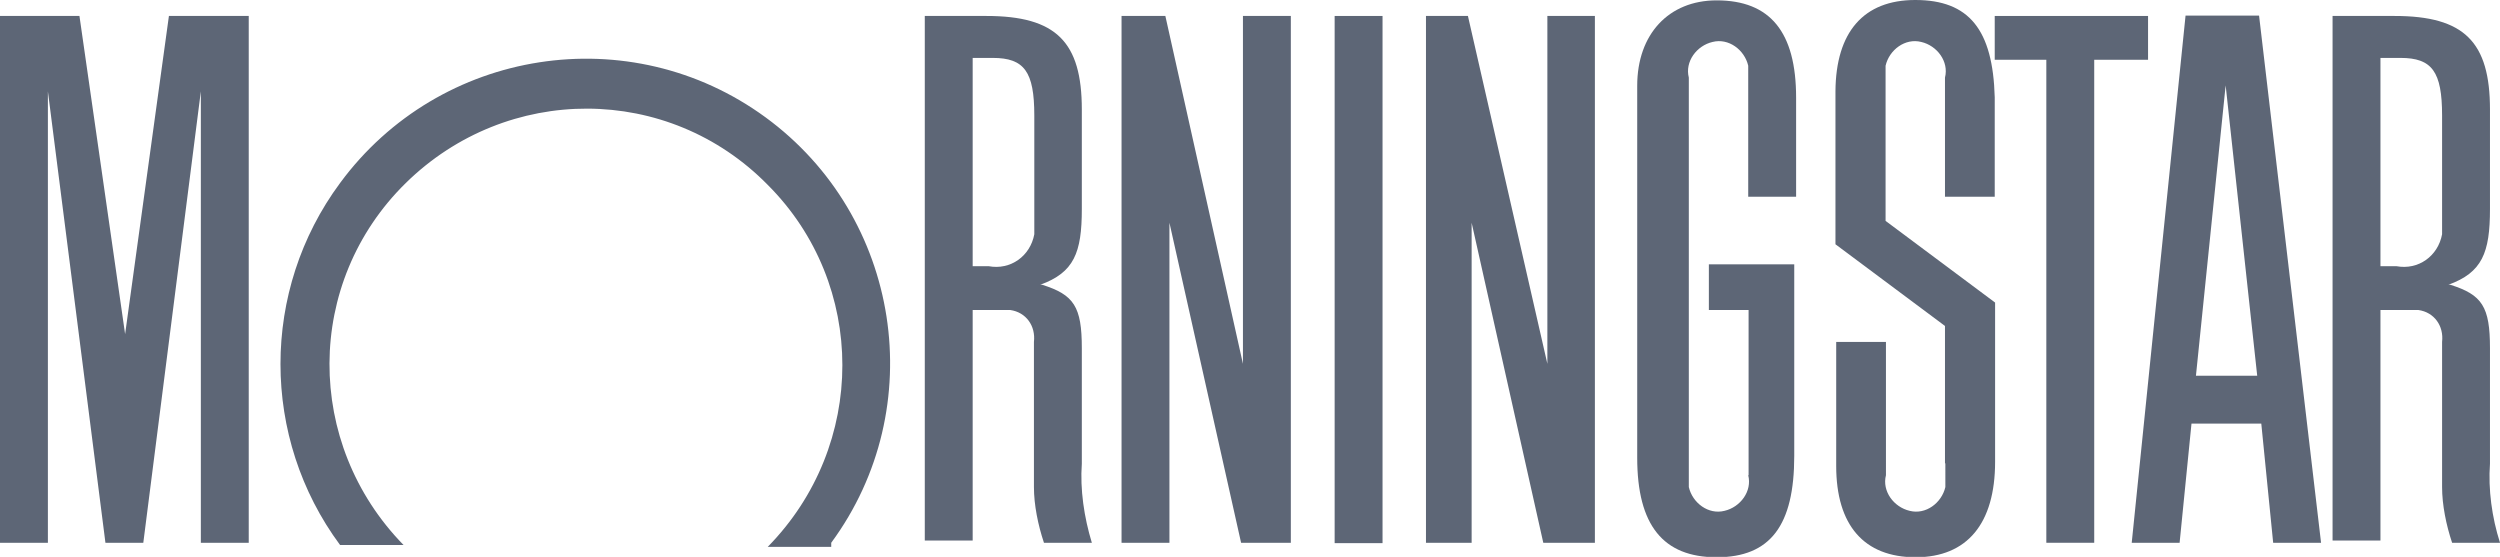
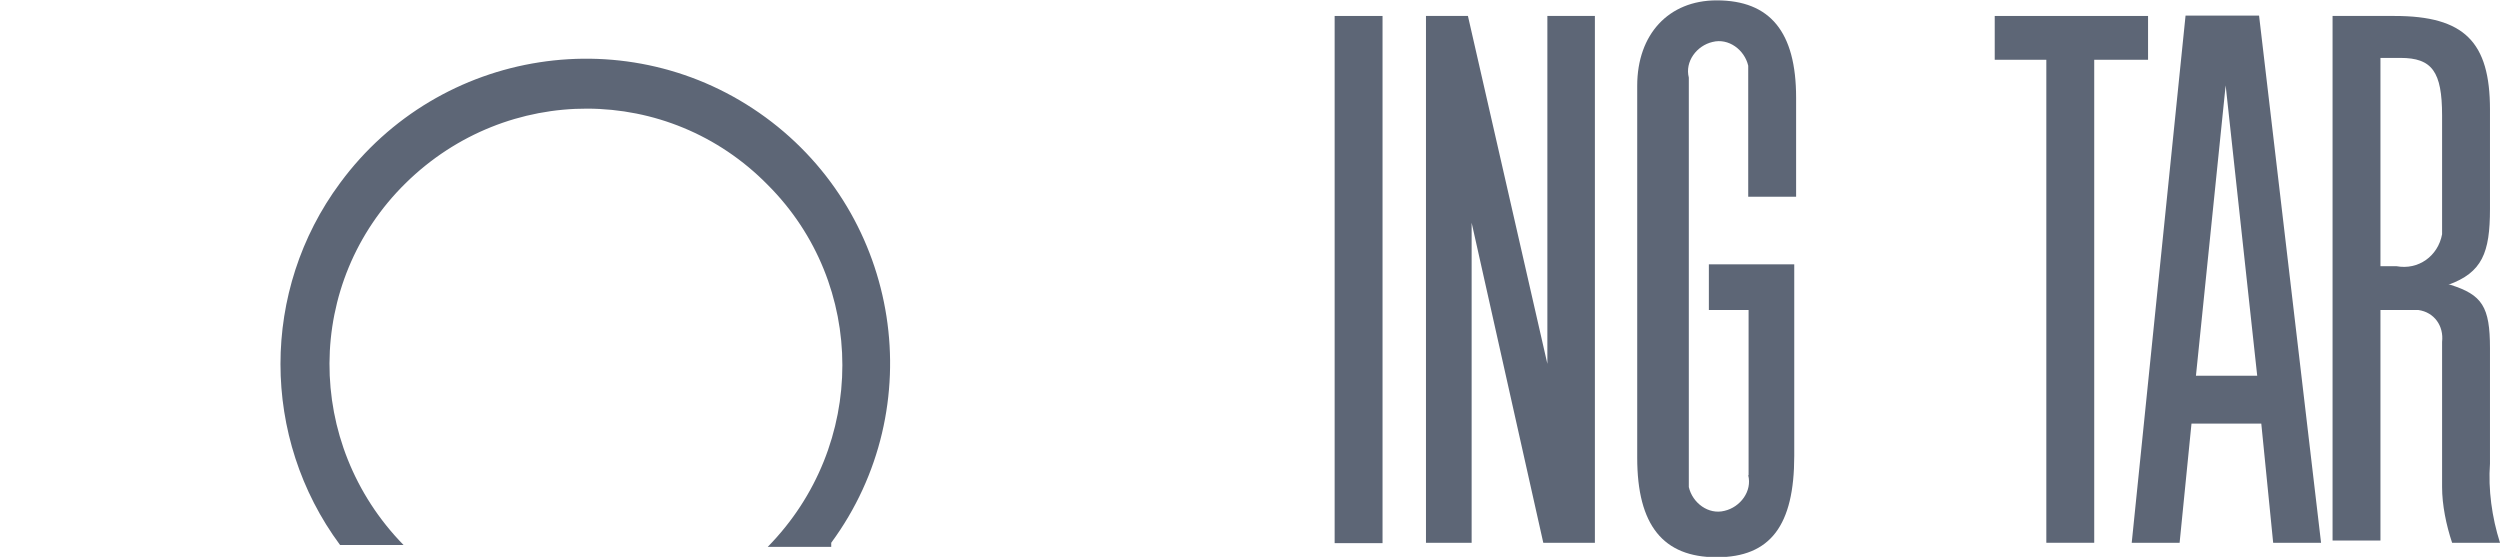
<svg xmlns="http://www.w3.org/2000/svg" version="1.1" id="Layer_1" x="0px" y="0px" viewBox="0 0 673.4 150" style="enable-background:new 0 0 673.4 150;" xml:space="preserve">
  <style type="text/css">
	.st0{fill:#5D6676;}
</style>
  <g>
    <rect x="359.5" y="4.3" class="st0" width="12.9" height="142" />
    <polygon class="st0" points="537.3,4.3 578.6,4.3 578.6,16.1 564.1,16.1 564.1,146.2 551.2,146.2 551.2,16.1 537.3,16.1  " />
-     <polygon class="st0" points="347.7,4.3 347.7,146.2 334.3,146.2 315,60 315,146.2 302.1,146.2 302.1,4.3 313.9,4.3 334.8,98    334.8,4.3  " />
-     <polygon class="st0" points="67,4.3 67,146.2 54.1,146.2 54.1,24.6 38.6,146.2 28.4,146.2 12.9,24.6 12.9,146.2 0,146.2 0,4.3    21.4,4.3 33.7,90 45.5,4.3  " />
    <path class="st0" d="M223.9,146.2c26.8-36.4,18.8-87.9-17.7-114.6S118.4,12.9,91.6,49.3c-21.4,28.9-21.4,68.6,0,97.5h17.1   C82,119.5,82,76.1,109.3,49.3s70.7-26.8,97.5,0.5c26.8,26.8,26.8,70.2,0,97.5h17.1V146.2z" />
    <path class="st0" d="M625.2,146.2h-12.9l-3.2-32.1h-18.8l-3.2,32.1h-12.9l14.5-142h19.8L625.2,146.2z M608,101.2L599.5,23l-8,78.2   H608L608,101.2z" />
    <path class="st0" d="M470.9,128c1.1,4.3-2.1,8.6-6.4,9.6c-4.3,1.1-8.6-2.1-9.6-6.4c0-1.1,0-2.1,0-3.2V20.9   c-1.1-4.3,2.1-8.6,6.4-9.6c4.3-1.1,8.6,2.1,9.6,6.4c0,1.1,0,2.1,0,3.2v5.4V53h12.9V32.7v-6.4c0-17.7-7-26.2-21.4-26.2   c-12.9,0-21.4,9.1-21.4,23v5.4v88.9v5.9c0,18.2,7,26.8,21.4,26.8c14.5,0,20.9-8.6,20.9-27.3V71.2h-23v12.3h10.7v40.2V128z" />
-     <path class="st0" d="M523.9,124.8v-37l-29.5-22V24.6C494.5,8.6,502,0,515.9,0c14.5,0,20.9,8,21.4,26.2v5.9V53h-13.4V25.2v-4.3   c1.1-4.3-2.1-8.6-6.4-9.6c-4.3-1.1-8.6,2.1-9.6,6.4c0,1.1,0,2.1,0,3.2v38.6l29.5,22v42.9c0,16.6-7.5,25.7-21.4,25.7   c-13.9,0-21.4-8.6-21.4-24.6V120V92.1h13.4V128c-1.1,4.3,2.1,8.6,6.4,9.6c4.3,1.1,8.6-2.1,9.6-6.4c0-1.1,0-2.1,0-3.2V124.8z" />
-     <path class="st0" d="M294.1,146.2h-12.9c-1.6-4.8-2.7-10.2-2.7-15v-7.5V120V92.1c0.5-4.3-2.1-8-6.4-8.6c-0.5,0-0.5,0-1.1,0H262   v62.1h-12.9V4.3h16.6c18.8,0,25.7,7,25.7,25.2v26.8c0,11.8-2.1,17.1-11.2,20.4c0,0,0,0,0.5,0c8.6,2.7,10.7,5.9,10.7,17.1v5.4v25.7   C290.9,131.8,292,139.3,294.1,146.2z M262,15.5v56.2h4.3c5.9,1.1,11.2-2.7,12.3-8.6c0-1.1,0-2.1,0-3.2V31.1   c0-11.8-2.7-15.5-11.2-15.5H262L262,15.5z" />
    <path class="st0" d="M673.4,146.2h-12.9c-1.6-4.8-2.7-10.2-2.7-15v-7.5V120V92.1c0.5-4.3-2.1-8-6.4-8.6c-0.5,0-0.5,0-1.1,0h-9.1   v62.1h-12.9V4.3H645c18.8,0,25.7,7,25.7,25.2v26.8c0,11.8-2.1,17.1-11.2,20.4c0,0,0,0,0.5,0c8.6,2.7,10.7,5.9,10.7,17.1v5.4v25.7   C670.2,131.8,671.2,139.3,673.4,146.2z M641.2,15.5v56.2h4.3c5.9,1.1,11.2-2.7,12.3-8.6c0-1.1,0-2.1,0-3.2V31.1   c0-11.8-2.7-15.5-11.2-15.5H641.2L641.2,15.5z" />
    <polygon class="st0" points="429.6,4.3 429.6,146.2 415.7,146.2 396.4,60 396.4,146.2 384.1,146.2 384.1,4.3 395.4,4.3 416.8,98    416.8,4.3  " />
  </g>
</svg>